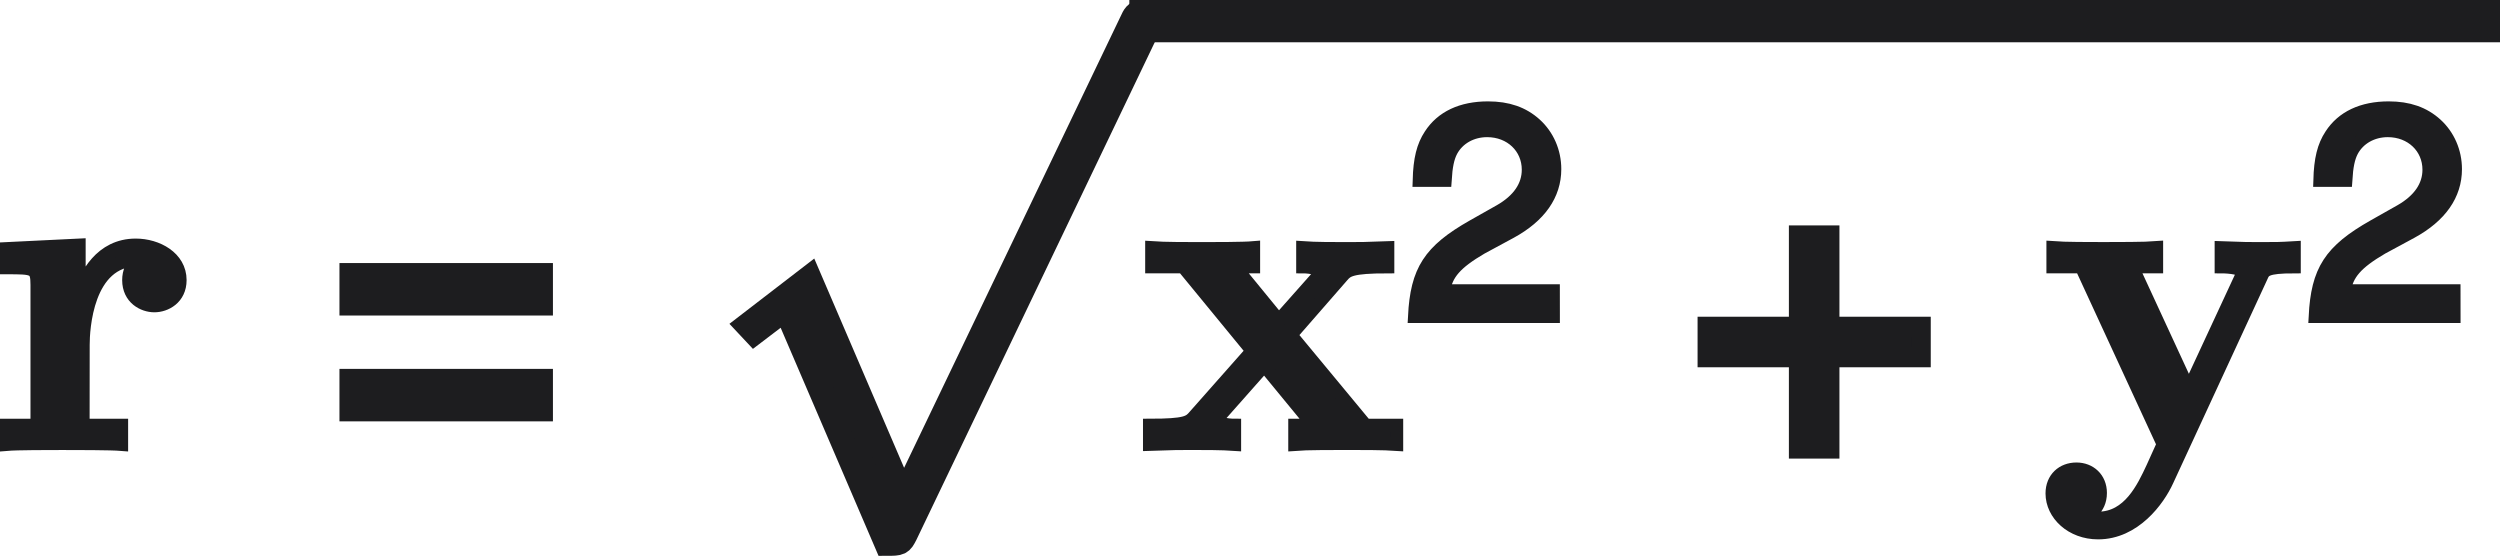
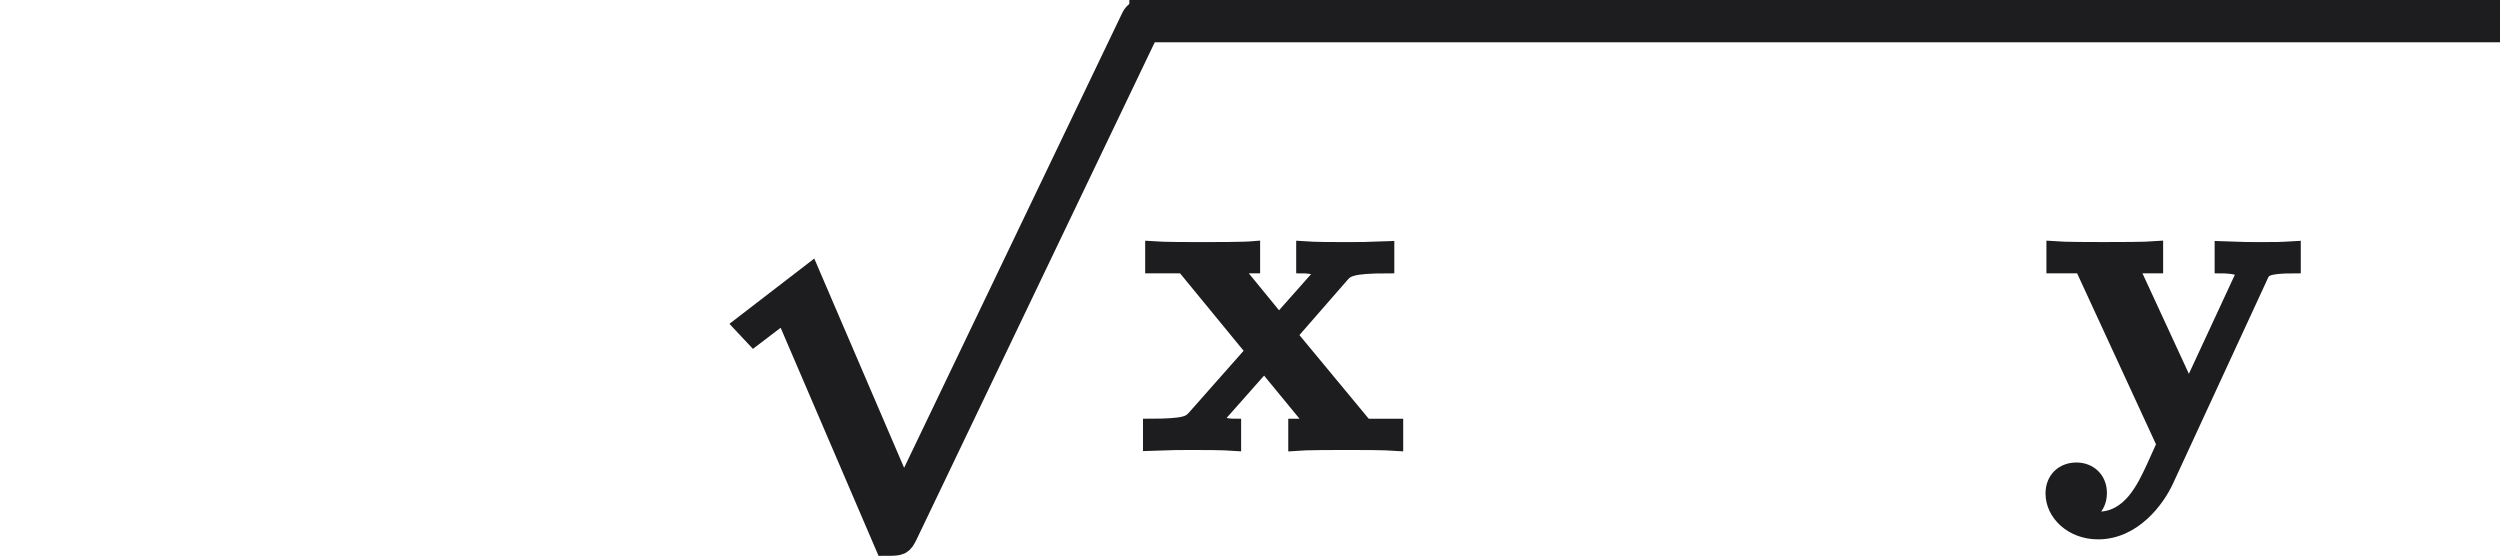
<svg xmlns="http://www.w3.org/2000/svg" xmlns:xlink="http://www.w3.org/1999/xlink" width="76.29pt" height="16.963pt" version="1.1" viewBox="-.239 -.23 76.29 16.963">
  <defs>
-     <path id="g2-114" d="m2.487-2.69c0-0.395 0.084-2.295 1.482-2.295-0.167 0.132-0.251 0.335-0.251 0.55 0 0.49 0.395 0.693 0.693 0.693s0.693-0.203 0.693-0.693c0-0.61-0.622-0.944-1.196-0.944-0.944 0-1.351 0.825-1.518 1.327h-0.012v-1.327l-1.961 0.096v0.514c0.741 0 0.825 0 0.825 0.466v3.79h-0.825v0.514c0.275-0.024 1.172-0.024 1.506-0.024 0.347 0 1.315 0 1.602 0.024v-0.514h-1.04z" />
    <path id="g2-120" d="m4.029-2.953 1.387-1.59c0.132-0.155 0.239-0.251 1.231-0.251v-0.514c-0.669 0.024-0.693 0.024-1.1 0.024-0.347 0-0.861 0-1.196-0.024v0.514c0.227 0 0.478 0.06 0.478 0.143 0 0.024-0.06 0.108-0.084 0.132l-1.04 1.172-1.184-1.447h0.502v-0.514c-0.275 0.024-1.088 0.024-1.411 0.024-0.359 0-1.004 0-1.339-0.024v0.514h0.849l1.865 2.272-1.554 1.757c-0.143 0.167-0.227 0.251-1.219 0.251v0.514c0.717-0.024 0.741-0.024 1.112-0.024 0.347 0 0.849 0 1.184 0.024v-0.514c-0.227 0-0.478-0.06-0.478-0.143 0-0.012 0-0.024 0.084-0.12l1.196-1.351 1.327 1.614h-0.502v0.514c0.287-0.024 1.088-0.024 1.423-0.024 0.359 0 0.992 0 1.327 0.024v-0.514h-0.837z" />
    <path id="g2-121" d="m5.918-4.531c0.072-0.167 0.12-0.263 0.885-0.263v-0.514c-0.406 0.024-0.454 0.024-0.944 0.024-0.323 0-0.347 0-1.028-0.024v0.514c0.012 0 0.574 0 0.574 0.155 0 0.036-0.036 0.108-0.048 0.143l-1.399 3.013-1.53-3.312h0.658v-0.514c-0.287 0.024-1.1 0.024-1.435 0.024-0.347 0-1.052 0-1.363-0.024v0.514h0.765l2.212 4.794c-0.06 0.143-0.227 0.49-0.287 0.634-0.251 0.538-0.634 1.363-1.47 1.363-0.048 0-0.191 0-0.323-0.072 0.024-0.012 0.383-0.155 0.383-0.61 0-0.395-0.287-0.646-0.646-0.646-0.371 0-0.658 0.251-0.658 0.658 0 0.562 0.526 1.064 1.243 1.064 0.98 0 1.626-0.885 1.865-1.411z" />
    <use id="g7-43" transform="scale(1.5)" xlink:href="#g5-43" />
-     <path id="g1-61" d="m6.36-4.895h-5.765v1.417h5.765zm0 2.858h-5.765v1.417h5.765z" />
    <path id="g3-112" d="m5.069 13.868c0.371 0 0.383-0.012 0.502-0.239l6.54-13.653c0.084-0.155 0.084-0.179 0.084-0.215 0-0.132-0.096-0.239-0.239-0.239-0.155 0-0.203 0.108-0.263 0.239l-6.169 12.864-2.546-5.93-1.662 1.279 0.179 0.191 0.849-0.646z" />
-     <path id="g5-43" d="m4.24-2.12h-1.644v-1.644h-0.556v1.644h-1.644v0.556h1.644v1.644h0.556v-1.644h1.644z" />
-     <path id="g5-50" d="m4.018-0.691h-2.962c0.071-0.461 0.326-0.754 1.016-1.159l0.794-0.429c0.786-0.429 1.191-1.008 1.191-1.699 0-0.468-0.191-0.905-0.524-1.207s-0.746-0.445-1.278-0.445c-0.715 0-1.247 0.254-1.556 0.731-0.199 0.302-0.286 0.651-0.302 1.223h0.699c0.024-0.381 0.071-0.611 0.167-0.794 0.183-0.341 0.548-0.548 0.969-0.548 0.635 0 1.112 0.453 1.112 1.056 0 0.445-0.262 0.826-0.762 1.112l-0.731 0.413c-1.175 0.667-1.517 1.199-1.58 2.438h3.748z" />
  </defs>
  <g transform="matrix(1.13 0 0 1.13 -64.259 -61.187)" fill="#1d1d1f">
    <use x="56.413" y="65.943" stroke="#1d1d1f" stroke-width=".354" xlink:href="#g2-114" />
    <use x="65.227" y="65.943" xlink:href="#g1-61" />
    <g stroke="#1d1d1f">
      <use x="75.53" y="54.755" stroke-width=".664" xlink:href="#g3-112" />
      <rect x="87.485" y="54.276" width="36.351" height=".478" stroke-width=".664" />
      <g stroke-width=".354">
        <use x="87.485" y="65.943" xlink:href="#g2-120" />
        <use x="94.584" y="62.489" xlink:href="#g5-50" />
        <use x="102.17" y="65.943" xlink:href="#g7-43" />
        <use x="111.808" y="65.943" xlink:href="#g2-121" />
        <use x="118.907" y="62.489" xlink:href="#g5-50" />
      </g>
    </g>
  </g>
</svg>